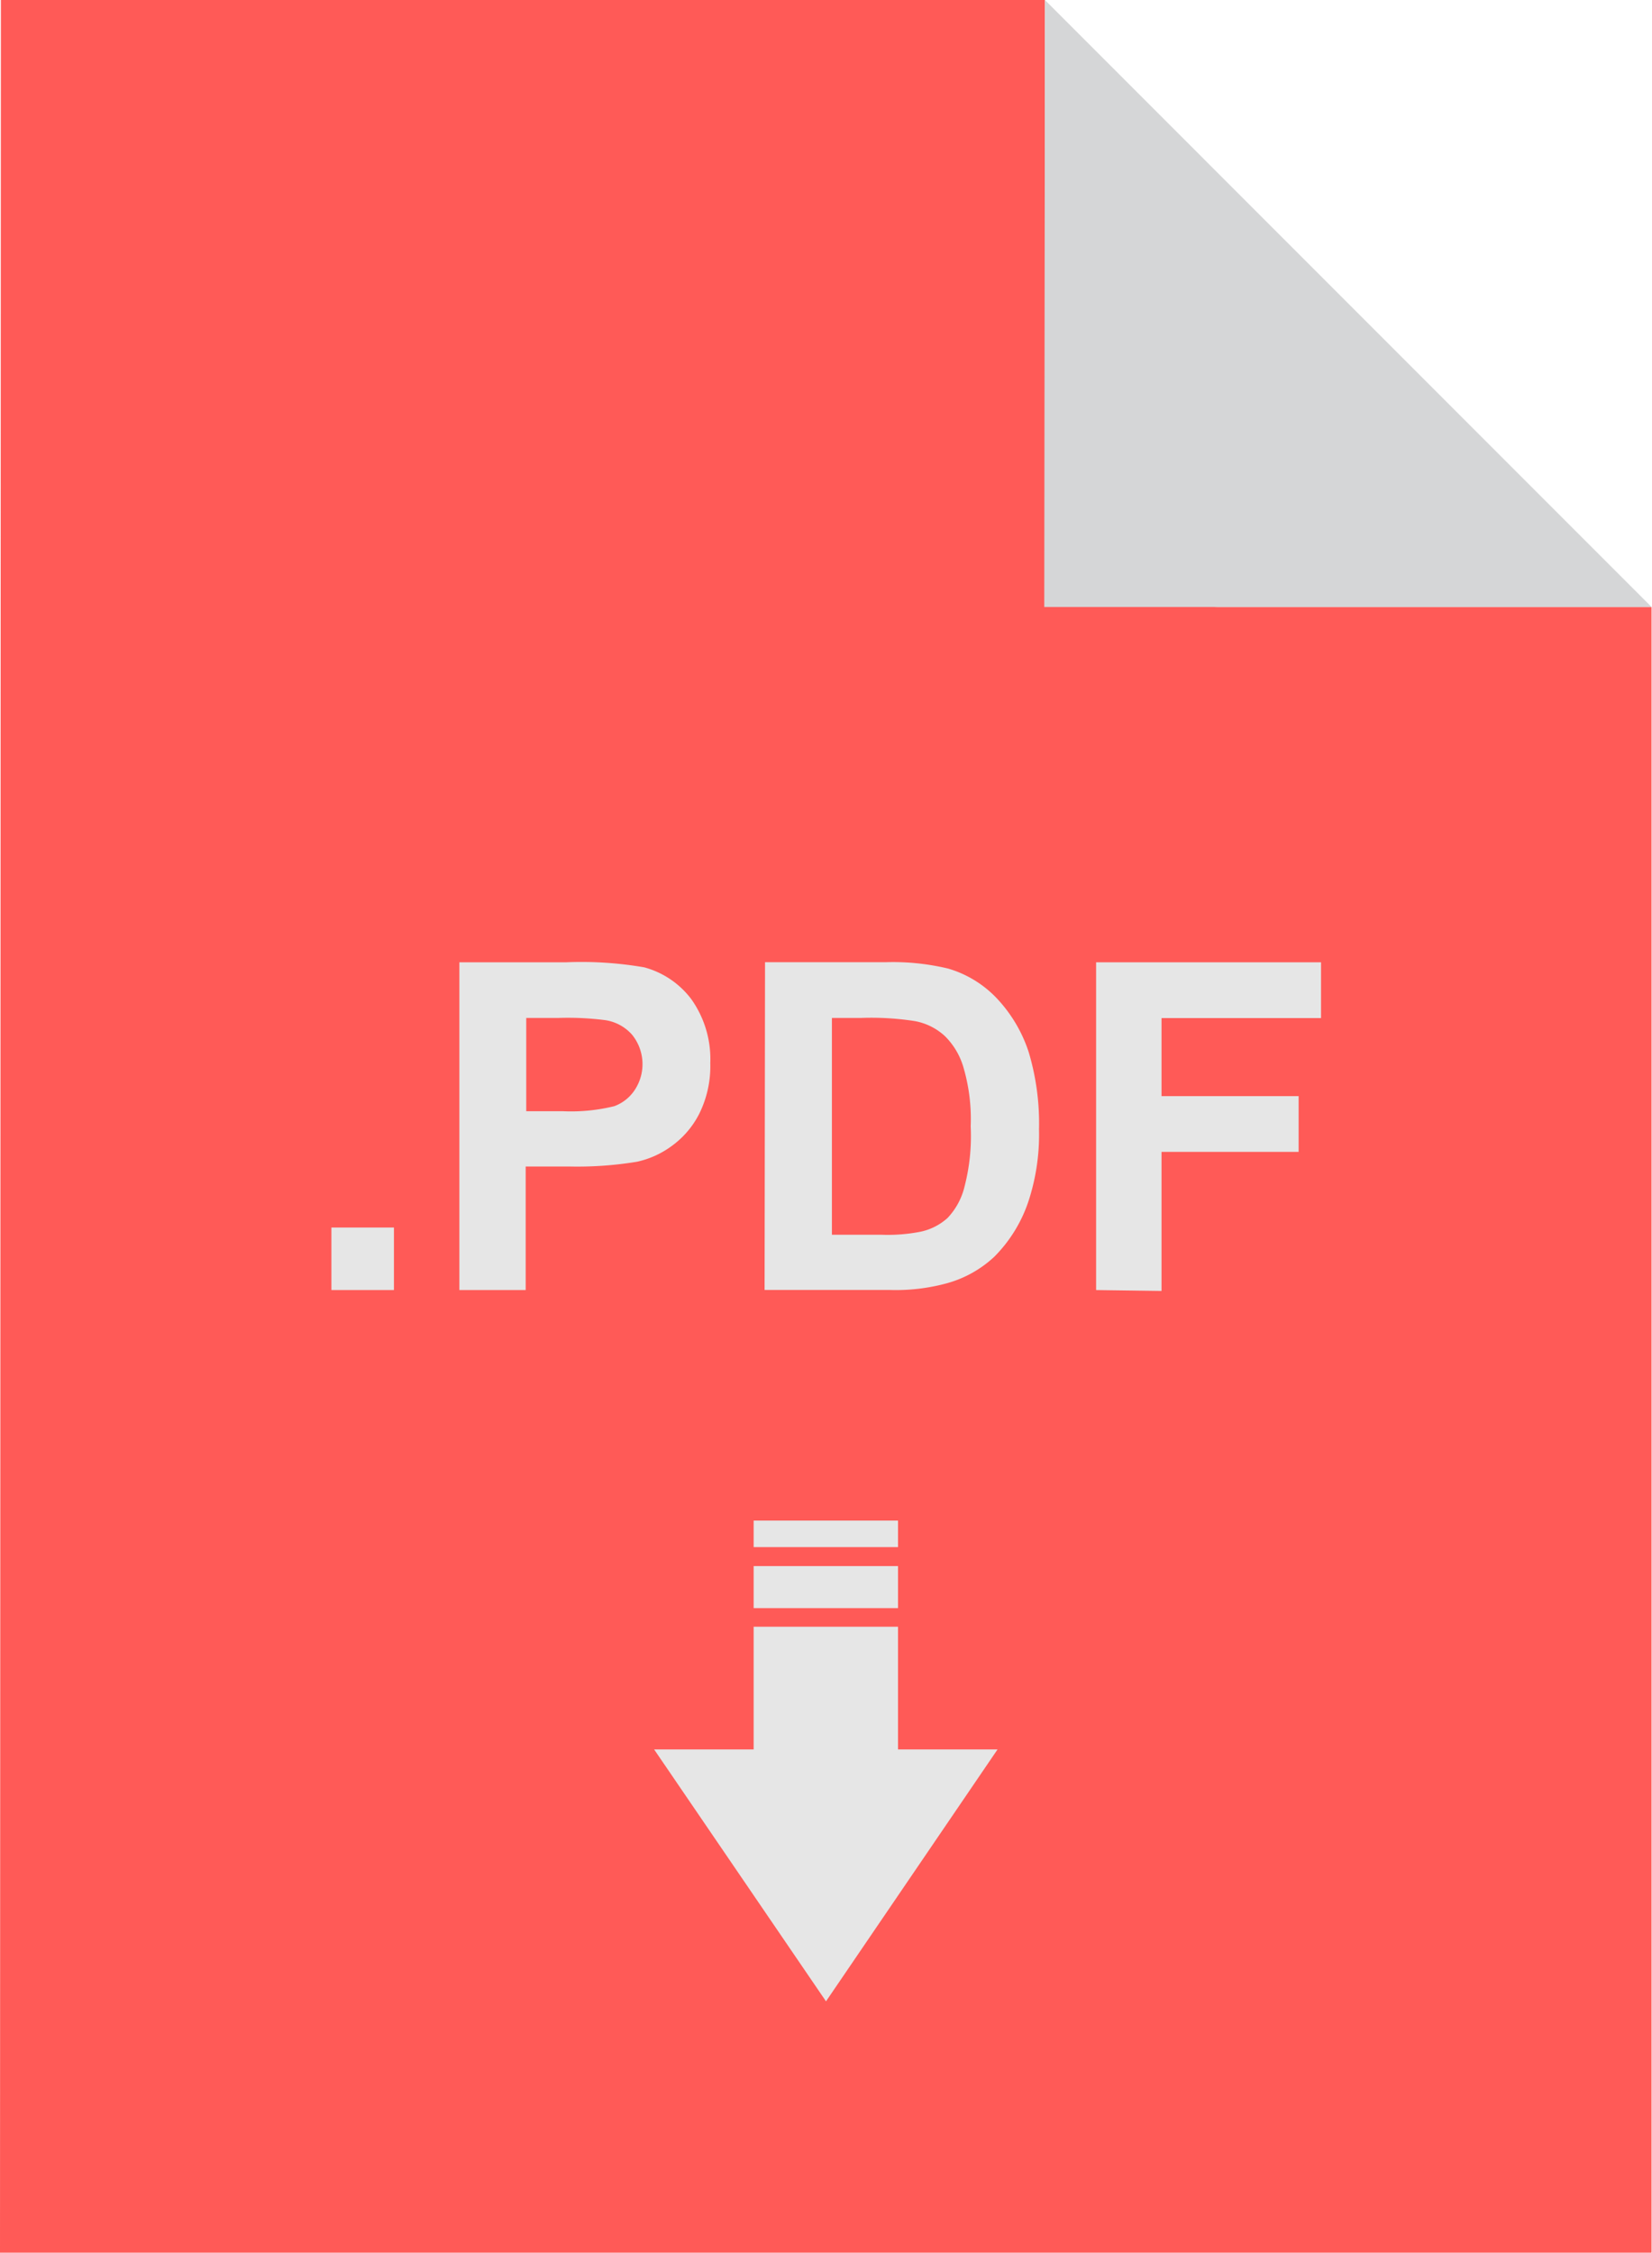
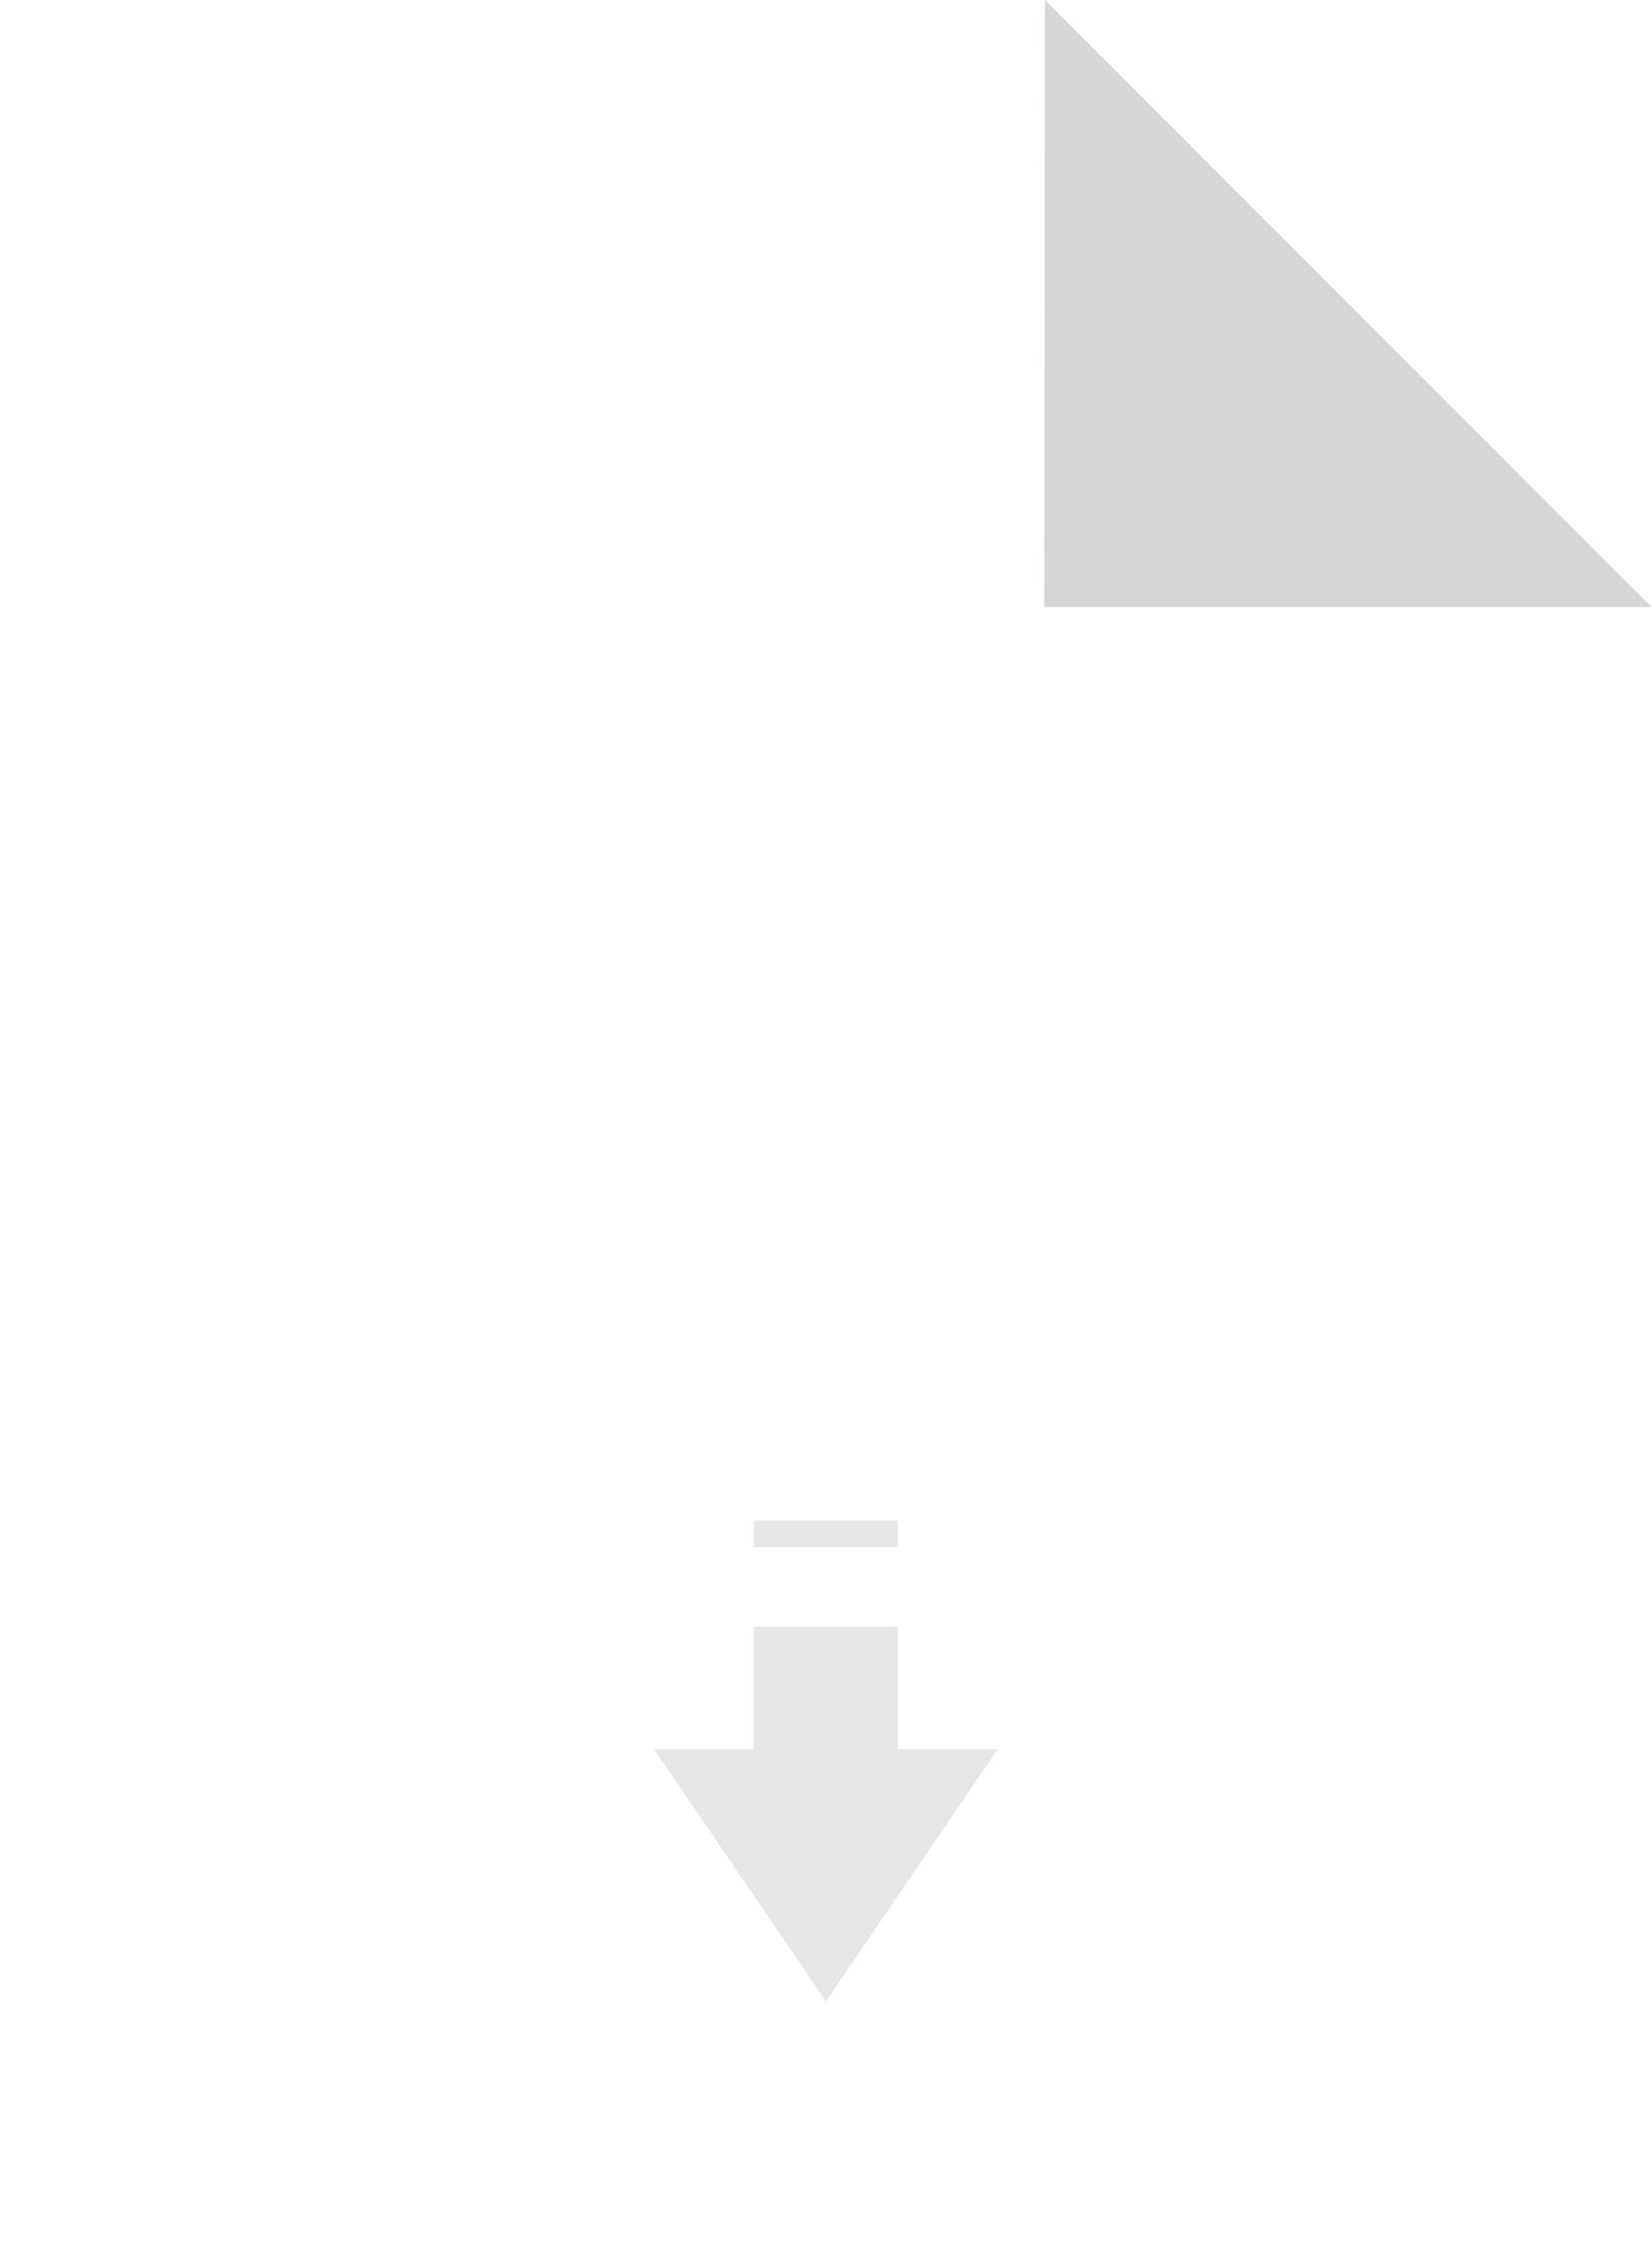
<svg xmlns="http://www.w3.org/2000/svg" data-name="Layer 1" height="202.0" preserveAspectRatio="xMidYMid meet" version="1.0" viewBox="0.0 0.0 148.2 202.0" width="148.2" zoomAndPan="magnify">
  <g id="change1_1">
-     <path d="M175.92,351H324.08V203.43H285.16a15.83,15.83,0,0,1-15.5-15.51V149H176Z" fill="#ff5a57" fill-rule="evenodd" transform="translate(-175.92 -149)" />
-   </g>
+     </g>
  <g id="change2_1">
    <path d="M269.6,203.43h54.48L269.66,149Z" fill="#d5d6d7" fill-rule="evenodd" transform="translate(-175.92 -149)" />
  </g>
  <g id="change3_1">
-     <path d="M205.65,264.68v-5.61h5.61v5.61Zm11.48,0V235.29h9.53a33.15,33.15,0,0,1,7.05.45,7.84,7.84,0,0,1,4.23,2.86,9.28,9.28,0,0,1,1.7,5.73,9.61,9.61,0,0,1-1,4.56,8.08,8.08,0,0,1-2.5,2.9,8.2,8.2,0,0,1-3.06,1.38,32.83,32.83,0,0,1-6.15.43h-3.85v11.08Zm6-24.4v8.36h3.23a16.2,16.2,0,0,0,4.67-.45,3.75,3.75,0,0,0,1.85-1.48,4.19,4.19,0,0,0-.26-4.93,4,4,0,0,0-2.38-1.3,26.26,26.26,0,0,0-4.25-.2Zm21.42-5h10.83a21.28,21.28,0,0,1,5.59.57,9.8,9.8,0,0,1,4.42,2.72,12.83,12.83,0,0,1,2.81,4.76,22.32,22.32,0,0,1,.93,6.94,19.25,19.25,0,0,1-.88,6.24,12.75,12.75,0,0,1-3.14,5.19,10.21,10.21,0,0,1-4.17,2.35,17.36,17.36,0,0,1-5.24.62H244.51Zm6,5v19.44h4.42a15.36,15.36,0,0,0,3.57-.28,5.24,5.24,0,0,0,2.38-1.22,6.19,6.19,0,0,0,1.53-2.83A18,18,0,0,0,263,250a16.45,16.45,0,0,0-.63-5.22,6.5,6.5,0,0,0-1.67-2.86,5.4,5.4,0,0,0-2.72-1.36,25.47,25.47,0,0,0-4.85-.28Zm23.7,24.4V235.29h20.18v5H280.12v7h12.3v5h-12.3v12.47Z" fill="#e6e6e6" transform="translate(-175.92 -149)" />
-   </g>
+     </g>
  <g id="change3_2">
-     <path d="M67.61 140.43H80.56V144.2H67.61z" fill="#e6e6e6" />
-   </g>
+     </g>
  <g id="change3_3">
    <path d="M67.61 136.35H80.56V138.73H67.61z" fill="#e6e6e6" />
  </g>
  <g id="change3_4">
    <path d="M80.56 145.87L67.61 145.87 67.61 156.87 58.68 156.87 74.1 179.46 89.49 156.87 80.56 156.87 80.56 145.87z" fill="#e6e6e6" fill-rule="evenodd" />
  </g>
</svg>